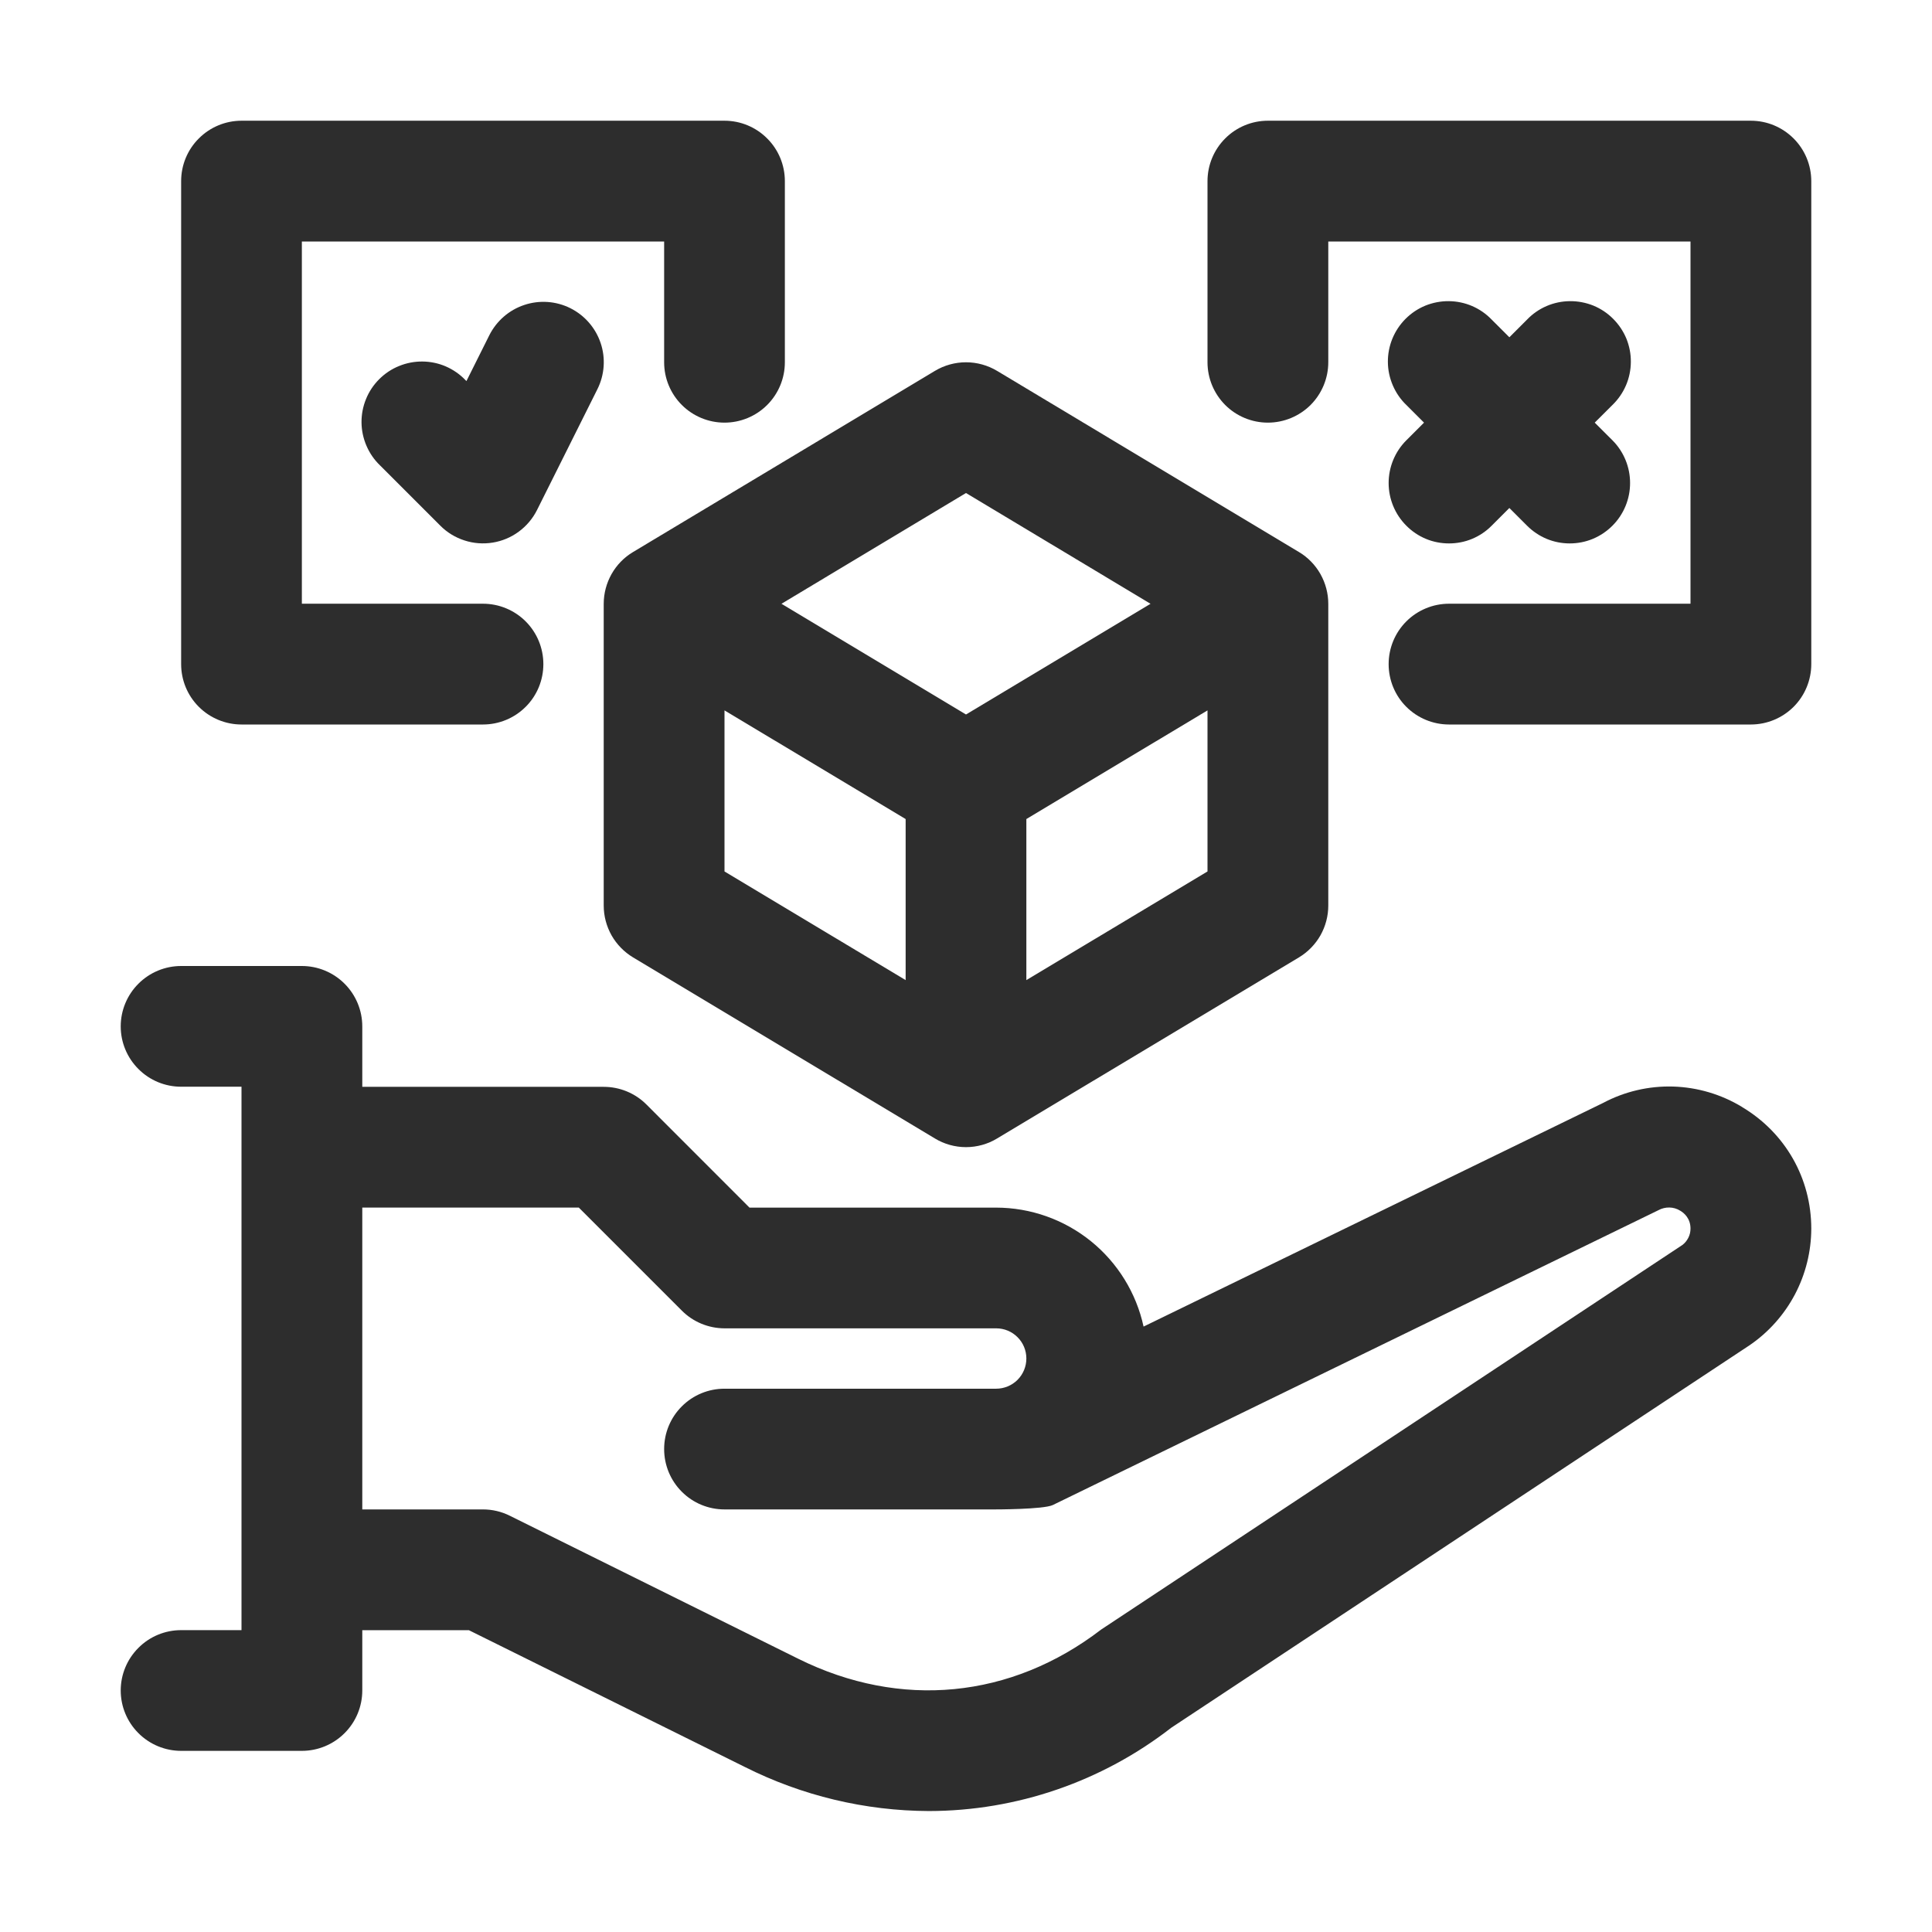
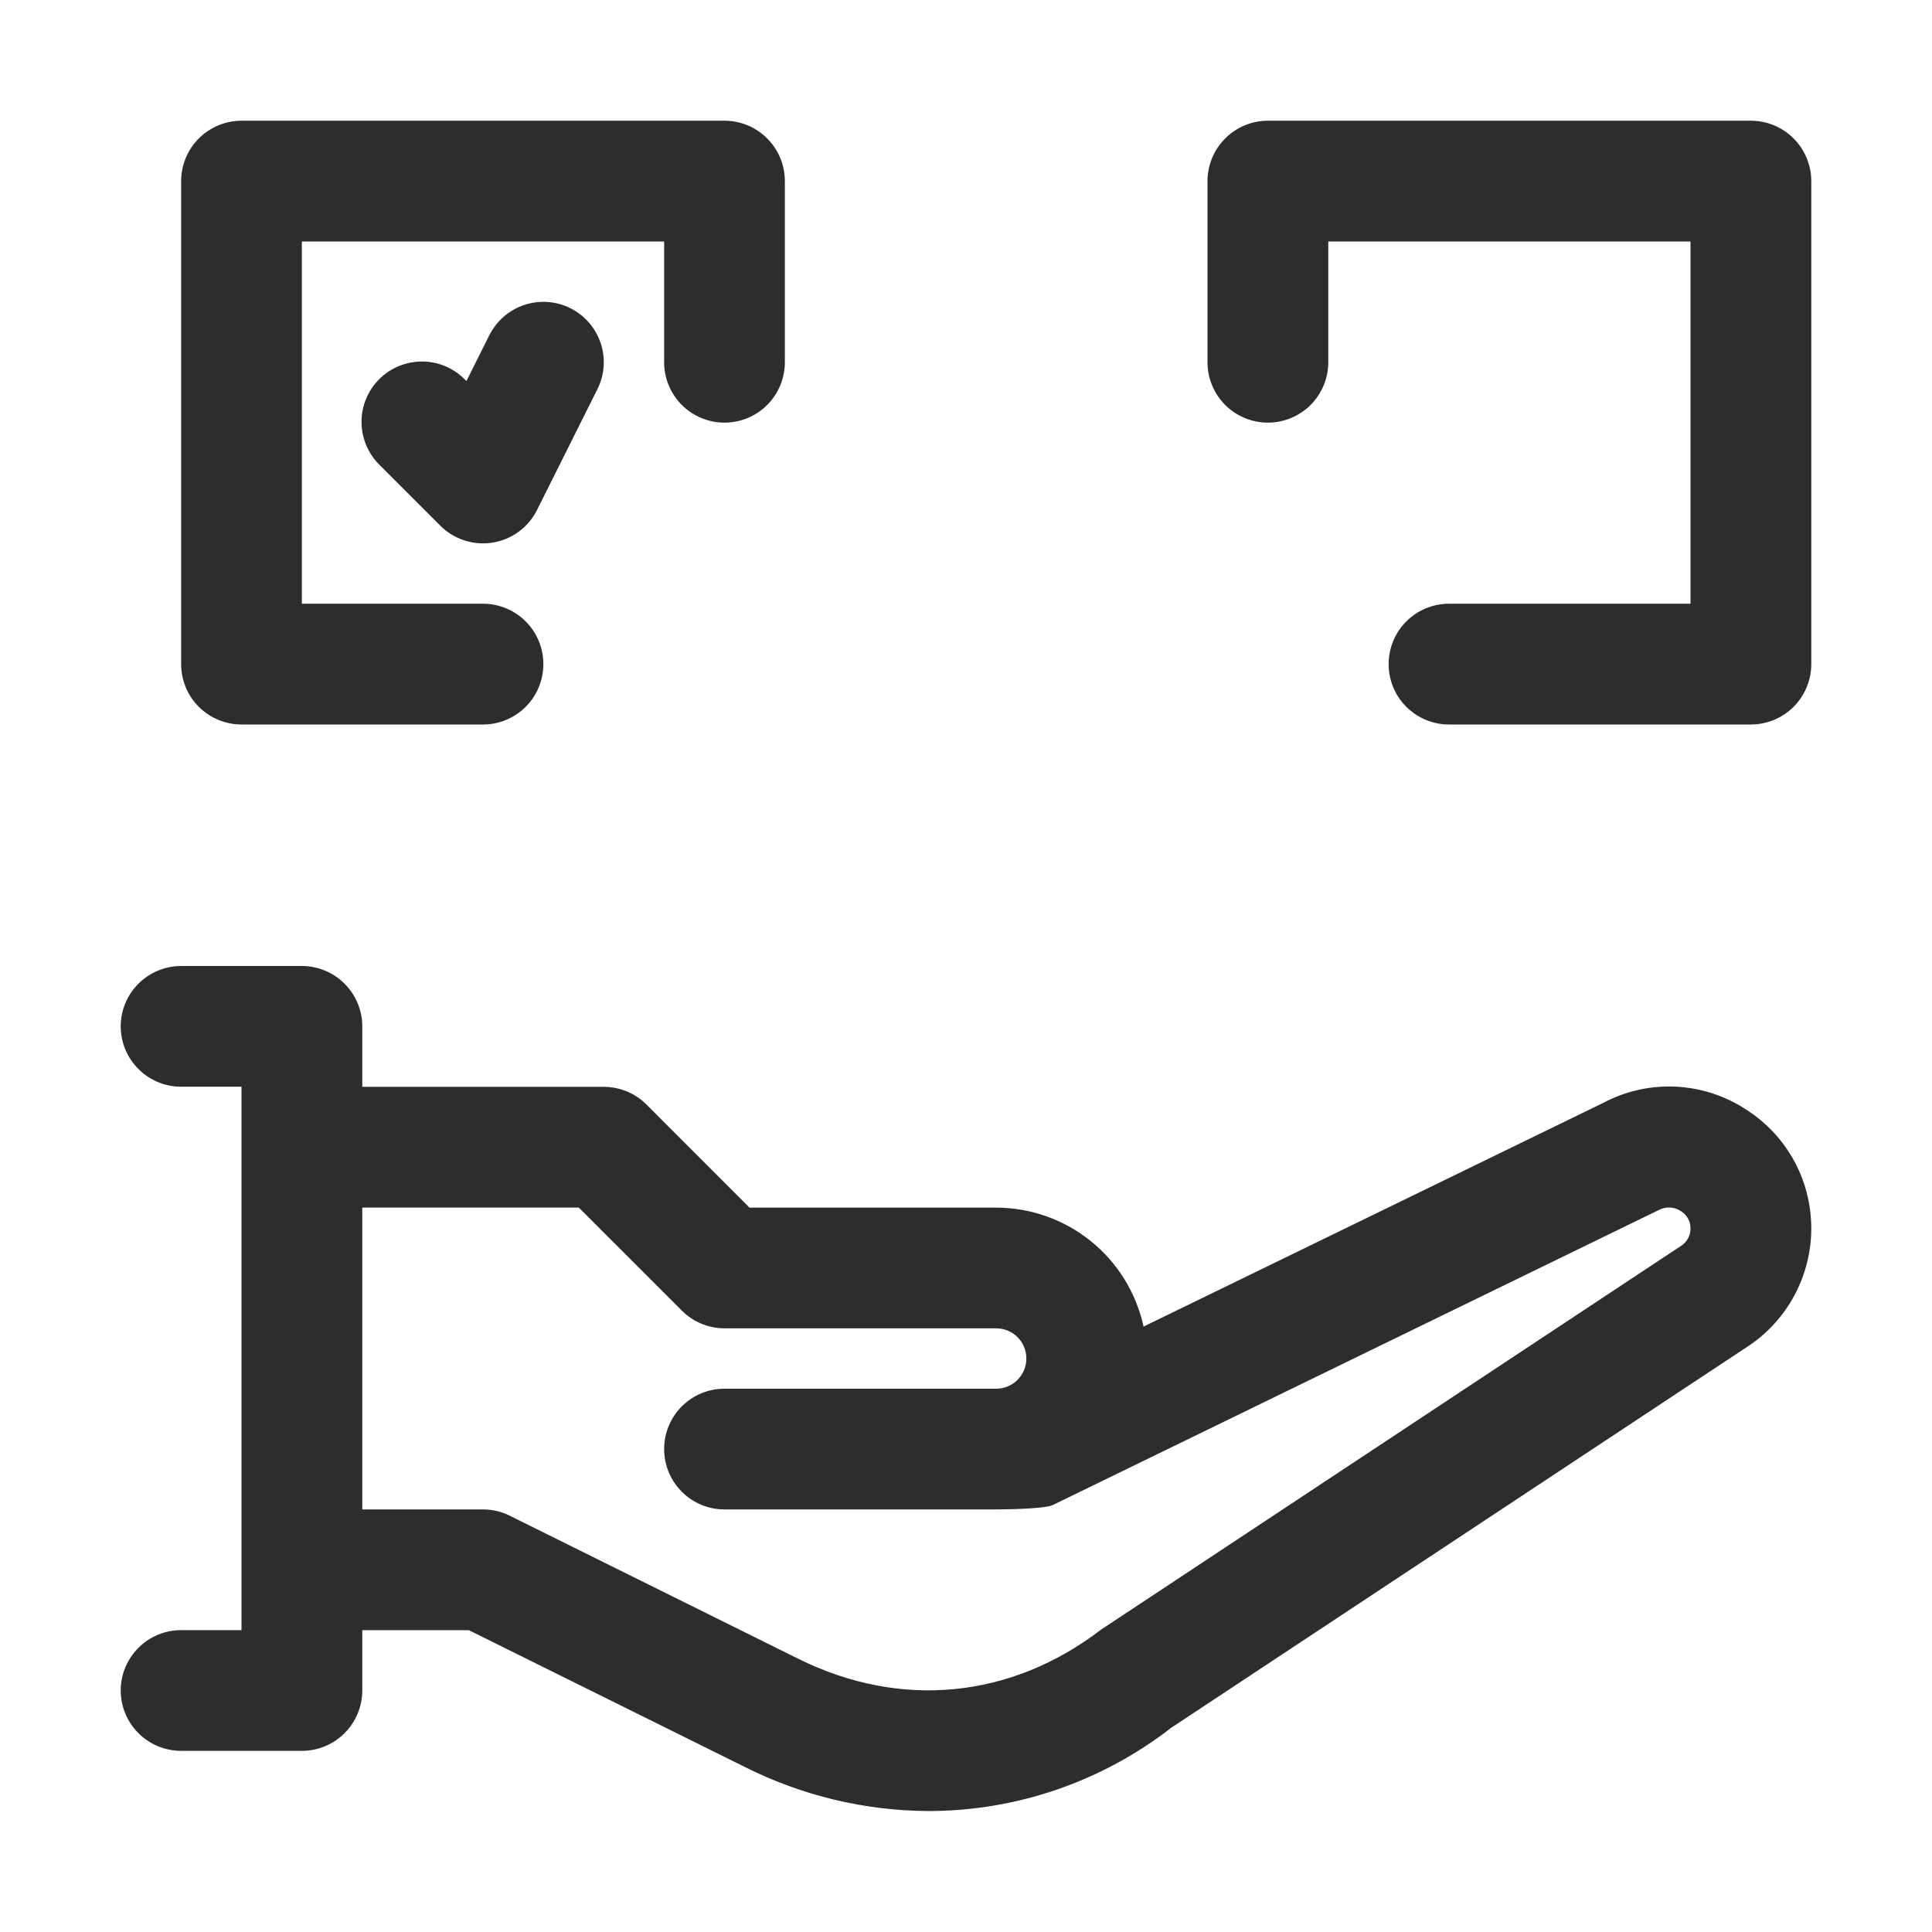
<svg xmlns="http://www.w3.org/2000/svg" width="33" height="33" viewBox="0 0 33 33" fill="none">
  <path d="M29.756 18.908C29.4 18.692 28.995 18.572 28.579 18.559C28.163 18.547 27.751 18.643 27.384 18.838L19.533 22.659C19.408 22.084 19.09 21.569 18.632 21.199C18.174 20.83 17.604 20.628 17.016 20.627H12.802L11.042 18.866C10.848 18.672 10.586 18.564 10.312 18.564H6.188V17.531C6.188 17.258 6.079 16.995 5.885 16.802C5.692 16.609 5.43 16.5 5.156 16.5H3.094C2.82 16.5 2.558 16.609 2.365 16.802C2.171 16.995 2.062 17.258 2.062 17.531C2.062 17.805 2.171 18.067 2.365 18.26C2.558 18.454 2.82 18.562 3.094 18.562H4.125V27.844H3.094C2.82 27.844 2.558 27.952 2.365 28.146C2.171 28.339 2.062 28.601 2.062 28.875C2.062 29.148 2.171 29.411 2.365 29.604C2.558 29.797 2.82 29.906 3.094 29.906H5.156C5.43 29.906 5.692 29.797 5.885 29.604C6.079 29.411 6.188 29.148 6.188 28.875V27.845H8.009L12.722 30.181C13.698 30.672 14.774 30.93 15.867 30.934C17.366 30.932 18.822 30.431 20.006 29.511L29.887 22.976C30.21 22.755 30.475 22.457 30.658 22.111C30.841 21.764 30.937 21.378 30.938 20.986C30.938 20.127 30.495 19.35 29.756 18.909V18.908ZM28.735 21.266L18.81 27.833C17.268 29.016 15.381 29.198 13.637 28.334L8.708 25.89C8.566 25.819 8.409 25.782 8.25 25.782H6.188V20.626H9.886L11.646 22.386C11.839 22.58 12.101 22.688 12.375 22.689H17.016C17.152 22.689 17.284 22.743 17.38 22.84C17.477 22.936 17.531 23.067 17.531 23.204C17.531 23.341 17.477 23.472 17.38 23.569C17.284 23.665 17.152 23.72 17.016 23.72H12.375C12.101 23.72 11.839 23.828 11.646 24.022C11.452 24.215 11.344 24.477 11.344 24.751C11.344 25.024 11.452 25.287 11.646 25.48C11.839 25.674 12.101 25.782 12.375 25.782H16.989C16.989 25.782 17.825 25.783 17.983 25.707L28.325 20.672C28.383 20.64 28.448 20.624 28.514 20.625C28.579 20.626 28.644 20.645 28.7 20.68C28.766 20.719 28.875 20.811 28.875 20.985C28.875 21.04 28.863 21.094 28.838 21.142C28.813 21.191 28.779 21.234 28.735 21.266ZM8.358 5.726L7.967 6.509L7.948 6.49C7.853 6.391 7.739 6.313 7.613 6.258C7.487 6.204 7.352 6.176 7.215 6.175C7.078 6.174 6.942 6.2 6.816 6.252C6.689 6.303 6.574 6.38 6.477 6.477C6.38 6.574 6.303 6.689 6.252 6.816C6.2 6.942 6.174 7.078 6.175 7.215C6.176 7.352 6.205 7.487 6.259 7.613C6.313 7.739 6.391 7.853 6.49 7.948L7.521 8.979C7.636 9.095 7.778 9.181 7.933 9.231C8.089 9.282 8.254 9.294 8.416 9.268C8.577 9.242 8.73 9.178 8.861 9.081C8.993 8.984 9.1 8.857 9.173 8.711L10.204 6.648C10.326 6.404 10.347 6.12 10.26 5.861C10.173 5.601 9.987 5.387 9.742 5.264C9.497 5.142 9.214 5.122 8.955 5.209C8.695 5.295 8.481 5.482 8.358 5.726Z" fill="#2D2D2D" />
  <path d="M4.125 12.375H8.25C8.524 12.375 8.786 12.266 8.979 12.073C9.173 11.88 9.281 11.617 9.281 11.344C9.281 11.07 9.173 10.808 8.979 10.614C8.786 10.421 8.524 10.312 8.25 10.312H5.156V4.125H11.344V6.188C11.344 6.461 11.452 6.723 11.646 6.917C11.839 7.11 12.101 7.219 12.375 7.219C12.649 7.219 12.911 7.11 13.104 6.917C13.298 6.723 13.406 6.461 13.406 6.188V3.094C13.406 2.82 13.298 2.558 13.104 2.365C12.911 2.171 12.649 2.062 12.375 2.062H4.125C3.852 2.062 3.589 2.171 3.396 2.365C3.202 2.558 3.094 2.82 3.094 3.094V11.344C3.094 11.617 3.202 11.88 3.396 12.073C3.589 12.266 3.852 12.375 4.125 12.375ZM29.906 2.062H21.656C21.383 2.062 21.12 2.171 20.927 2.365C20.734 2.558 20.625 2.82 20.625 3.094V6.188C20.625 6.461 20.734 6.723 20.927 6.917C21.12 7.11 21.383 7.219 21.656 7.219C21.93 7.219 22.192 7.11 22.386 6.917C22.579 6.723 22.688 6.461 22.688 6.188V4.125H28.875V10.312H24.75C24.477 10.312 24.214 10.421 24.021 10.614C23.827 10.808 23.719 11.07 23.719 11.344C23.719 11.617 23.827 11.88 24.021 12.073C24.214 12.266 24.477 12.375 24.75 12.375H29.906C30.18 12.375 30.442 12.266 30.636 12.073C30.829 11.88 30.938 11.617 30.938 11.344V3.094C30.938 2.82 30.829 2.558 30.636 2.365C30.442 2.171 30.18 2.062 29.906 2.062Z" fill="#2D2D2D" />
-   <path d="M24.021 8.979C24.116 9.075 24.23 9.152 24.355 9.204C24.48 9.256 24.614 9.282 24.75 9.282C24.886 9.282 25.02 9.256 25.145 9.204C25.27 9.152 25.384 9.075 25.479 8.979L25.781 8.677L26.083 8.979C26.179 9.075 26.293 9.152 26.418 9.204C26.543 9.256 26.677 9.282 26.812 9.282C26.948 9.282 27.082 9.256 27.207 9.204C27.332 9.152 27.446 9.075 27.542 8.979C27.735 8.786 27.843 8.524 27.843 8.25C27.843 7.977 27.735 7.714 27.542 7.521L27.239 7.219L27.542 6.917C27.64 6.822 27.719 6.708 27.773 6.582C27.827 6.456 27.855 6.321 27.856 6.184C27.858 6.047 27.831 5.911 27.78 5.784C27.728 5.658 27.651 5.543 27.554 5.446C27.458 5.349 27.342 5.272 27.216 5.22C27.089 5.169 26.953 5.143 26.816 5.144C26.679 5.145 26.544 5.173 26.418 5.227C26.292 5.281 26.178 5.36 26.083 5.459L25.781 5.761L25.479 5.459C25.384 5.36 25.27 5.281 25.144 5.227C25.018 5.173 24.883 5.145 24.746 5.144C24.609 5.143 24.474 5.169 24.347 5.22C24.22 5.272 24.105 5.349 24.008 5.446C23.911 5.543 23.835 5.658 23.783 5.784C23.731 5.911 23.705 6.047 23.706 6.184C23.707 6.321 23.736 6.456 23.79 6.582C23.844 6.708 23.922 6.822 24.021 6.917L24.323 7.219L24.021 7.521C23.828 7.714 23.719 7.977 23.719 8.25C23.719 8.524 23.828 8.786 24.021 8.979ZM10.312 10.313V15.469C10.312 15.647 10.359 15.822 10.446 15.977C10.534 16.131 10.66 16.261 10.813 16.353L15.969 19.446C16.129 19.543 16.313 19.594 16.5 19.594C16.687 19.594 16.871 19.543 17.031 19.446L22.187 16.353C22.34 16.261 22.466 16.131 22.554 15.977C22.641 15.822 22.688 15.647 22.688 15.469V10.313C22.688 10.135 22.641 9.96 22.554 9.805C22.466 9.65 22.34 9.52 22.187 9.429L17.031 6.335C16.871 6.239 16.687 6.188 16.5 6.188C16.313 6.188 16.129 6.239 15.969 6.335L10.813 9.429C10.66 9.52 10.534 9.65 10.446 9.805C10.359 9.96 10.312 10.135 10.312 10.313ZM12.375 12.134L15.469 13.99V16.741L12.375 14.885V12.134ZM17.531 16.741V13.99L20.625 12.134V14.885L17.531 16.741ZM16.5 8.421L19.652 10.313L16.5 12.204L13.348 10.313L16.5 8.421Z" fill="#2D2D2D" />
</svg>